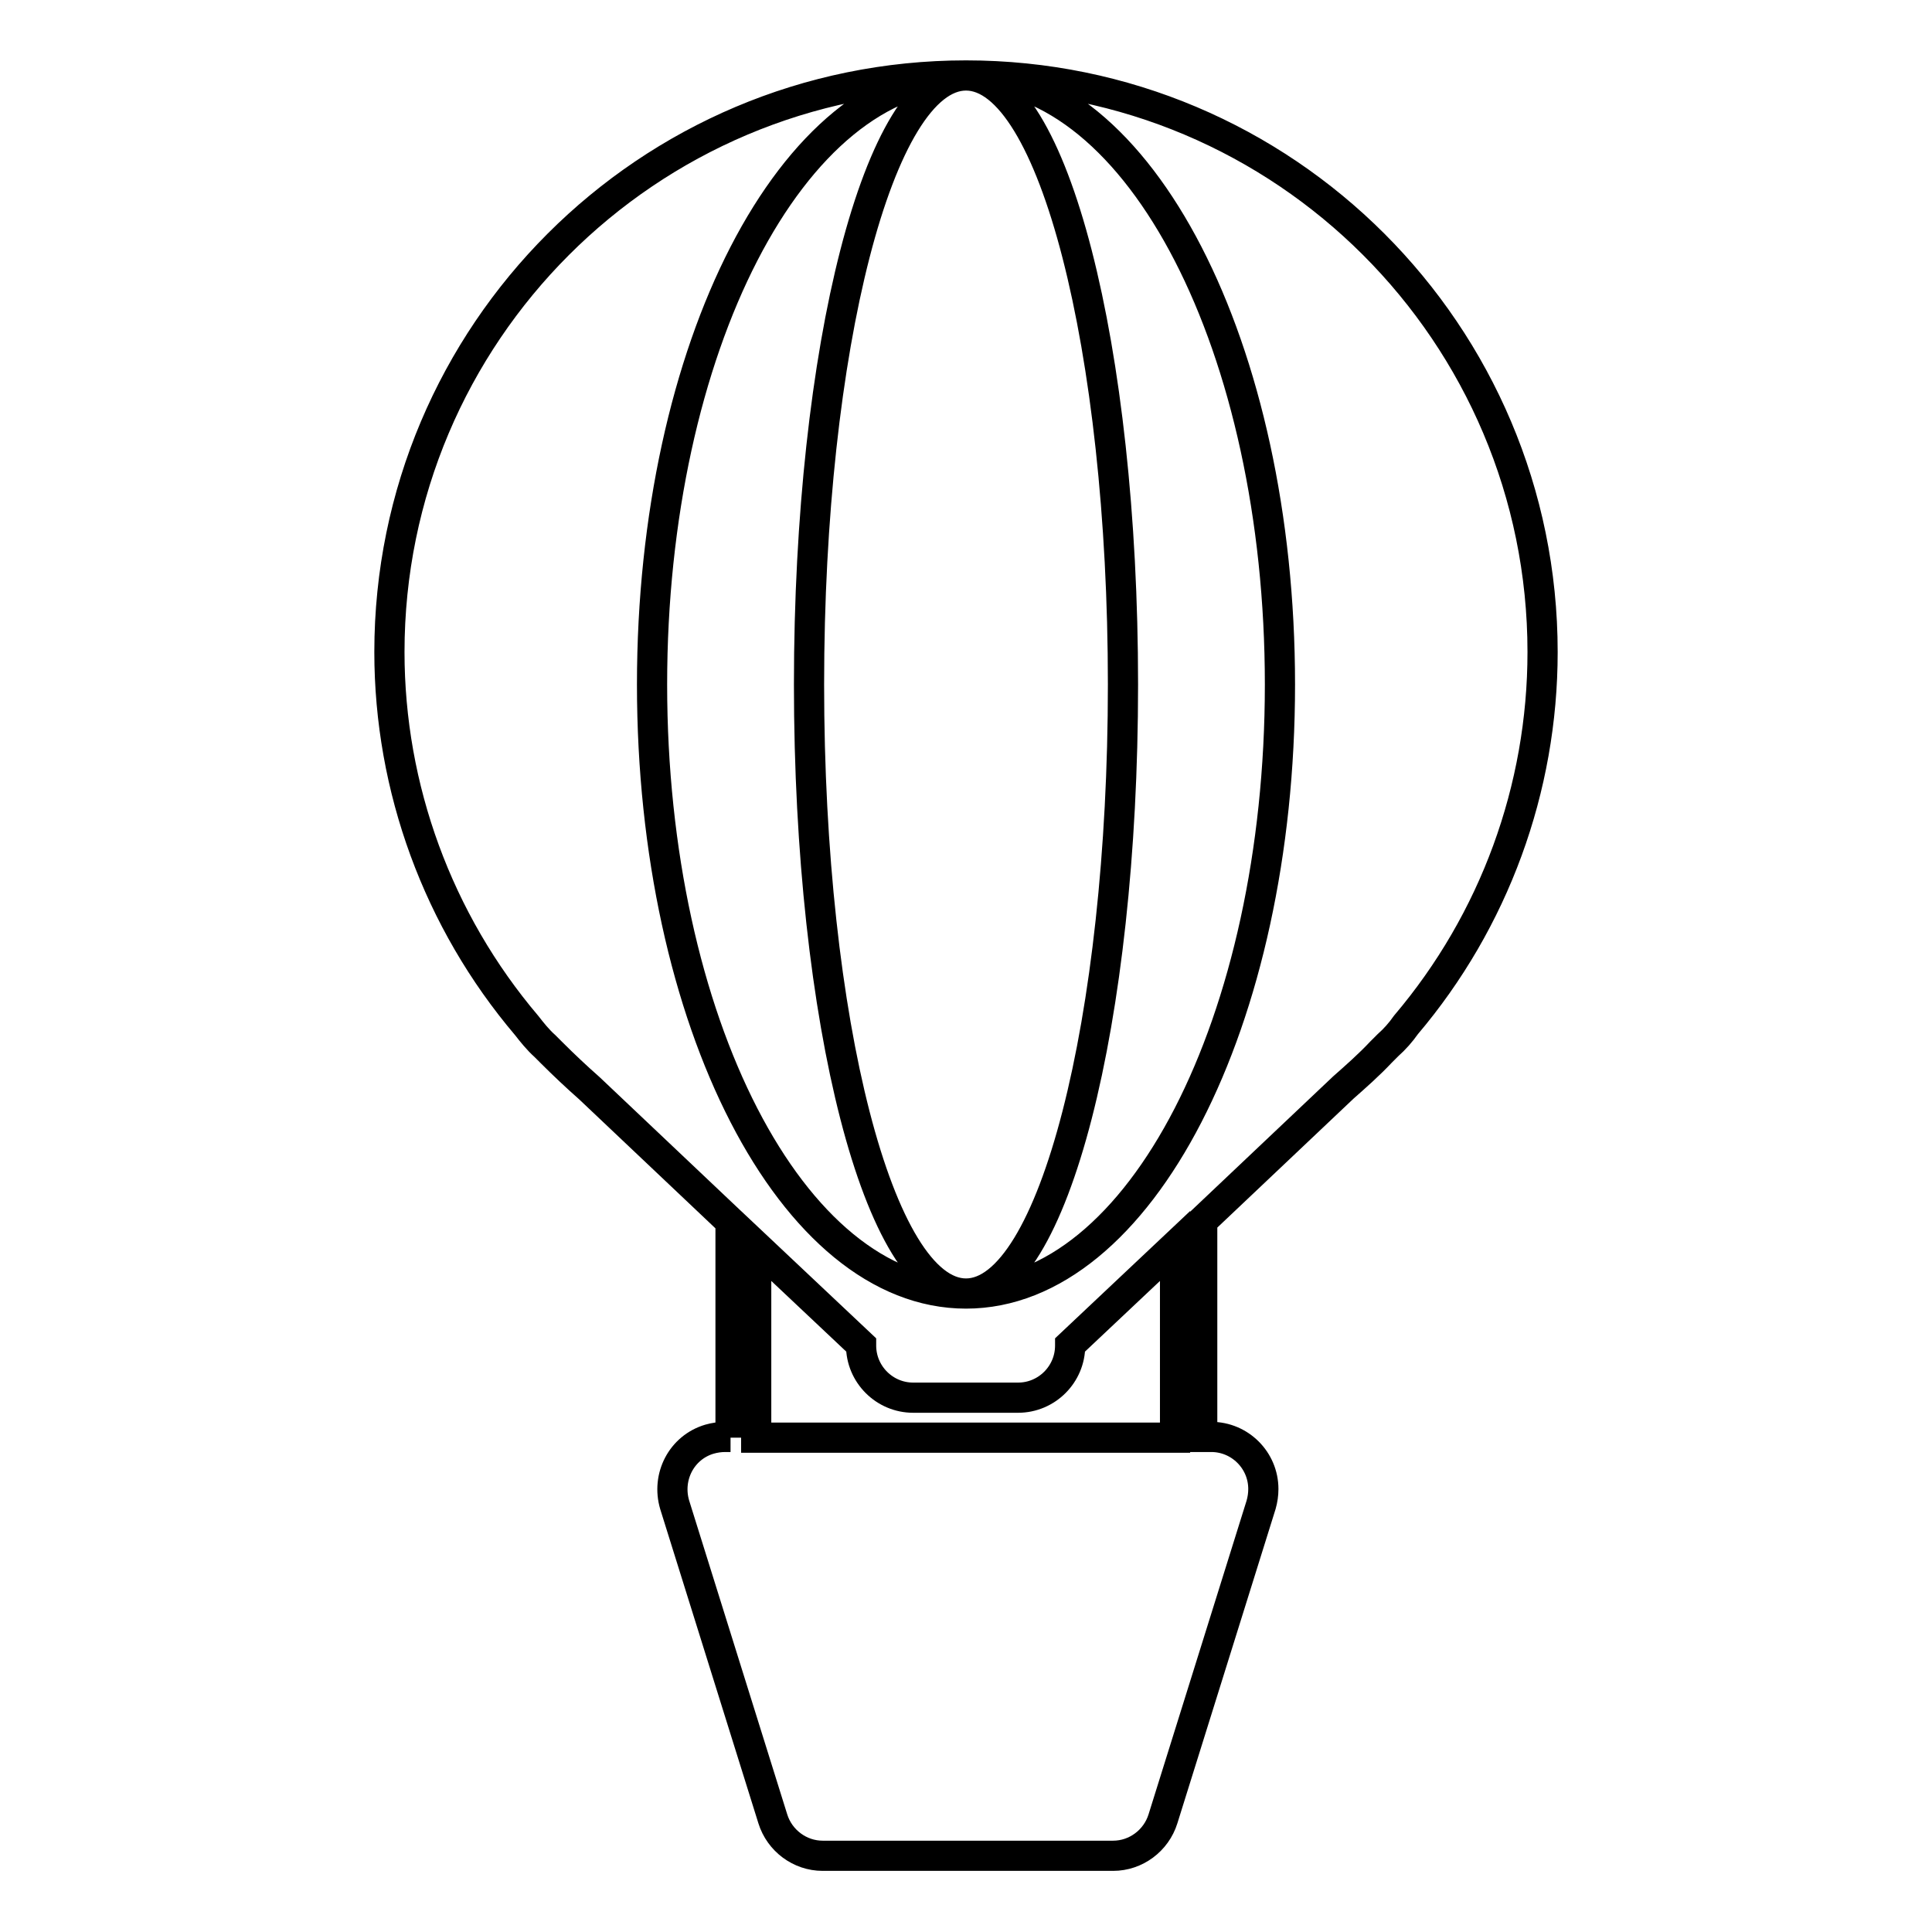
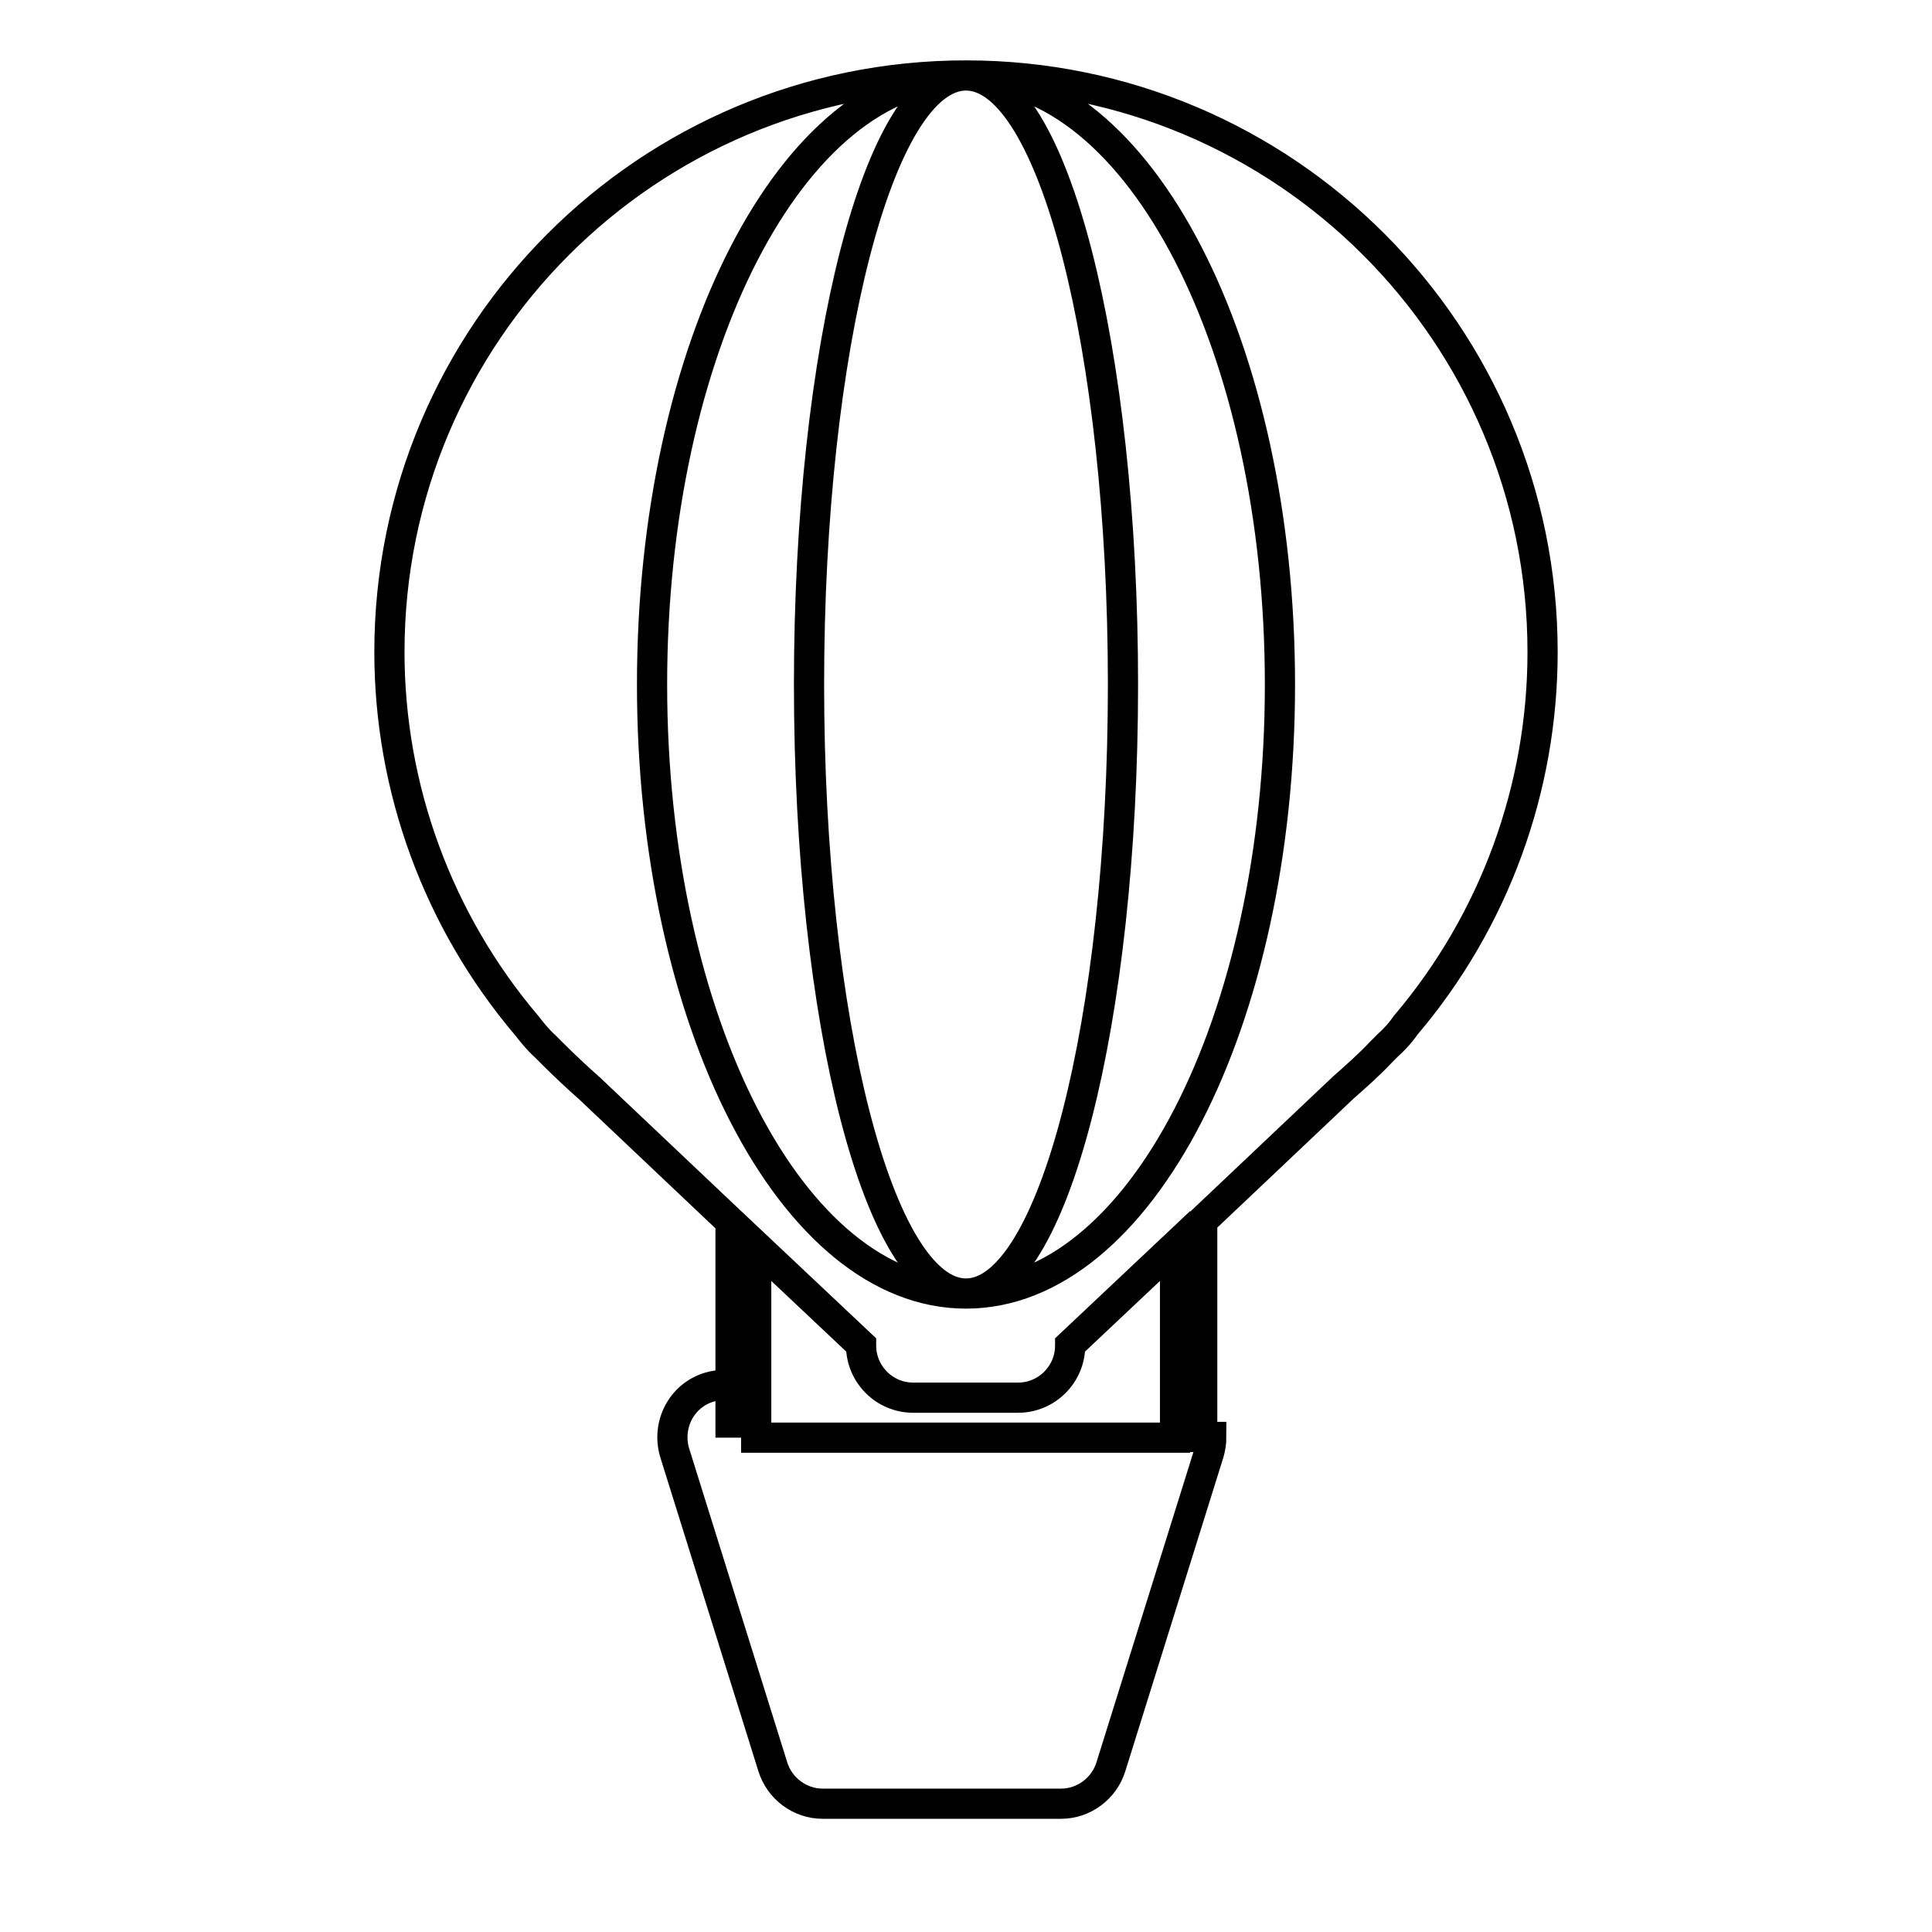
<svg xmlns="http://www.w3.org/2000/svg" version="1.1" x="0px" y="0px" viewBox="0 0 256 256" enable-background="new 0 0 256 256" xml:space="preserve">
  <g>
-     <path stroke-width="4" fill-opacity="0" stroke="#000000" d="M100.2,190.5h55.5v-25.4l-13.9,13.1v0.1c0,3.8-3.1,6.9-6.9,6.9h-13.9c-3.8,0-6.9-3.1-6.9-6.9c0,0,0,0,0-0.1 l-13.9-13.1V190.5z M96.8,190.5v-28.6l-18.7-17.7c-1.7-1.5-3.4-3.1-5-4.7l-0.9-0.9c-0.9-0.8-1.7-1.8-2.4-2.7 C58,122,51.6,104.4,51.6,86.4C51.6,44.2,85.8,10,128,10c42.2,0,76.4,34.2,76.4,76.4c0,18.1-6.4,35.6-18.1,49.4 c-0.7,1-1.5,1.9-2.4,2.7l-0.9,0.9c-1.6,1.7-3.3,3.2-5,4.7l-18.7,17.7v28.6h1.2c3.8,0,6.9,3.1,6.9,6.9c0,0.7-0.1,1.4-0.3,2.1 l-13,41.6c-0.9,2.9-3.6,4.9-6.6,4.9H109c-3,0-5.7-2-6.6-4.9l-13-41.6c-1.1-3.7,0.9-7.6,4.6-8.7c0.7-0.2,1.4-0.3,2.1-0.3H96.8z  M128,171.4c23,0,41.6-36.1,41.6-80.7C169.6,46.1,151,10,128,10c-23,0-41.6,36.1-41.6,80.7C86.4,135.3,105,171.4,128,171.4z  M128,171.4c-11.5,0-20.8-36.1-20.8-80.7c0-44.6,9.3-80.7,20.8-80.7c11.5,0,20.8,36.1,20.8,80.7C148.8,135.3,139.5,171.4,128,171.4 z" />
+     <path stroke-width="4" fill-opacity="0" stroke="#000000" d="M100.2,190.5h55.5v-25.4l-13.9,13.1v0.1c0,3.8-3.1,6.9-6.9,6.9h-13.9c-3.8,0-6.9-3.1-6.9-6.9c0,0,0,0,0-0.1 l-13.9-13.1V190.5z M96.8,190.5v-28.6l-18.7-17.7c-1.7-1.5-3.4-3.1-5-4.7l-0.9-0.9c-0.9-0.8-1.7-1.8-2.4-2.7 C58,122,51.6,104.4,51.6,86.4C51.6,44.2,85.8,10,128,10c42.2,0,76.4,34.2,76.4,76.4c0,18.1-6.4,35.6-18.1,49.4 c-0.7,1-1.5,1.9-2.4,2.7l-0.9,0.9c-1.6,1.7-3.3,3.2-5,4.7l-18.7,17.7v28.6h1.2c0,0.7-0.1,1.4-0.3,2.1 l-13,41.6c-0.9,2.9-3.6,4.9-6.6,4.9H109c-3,0-5.7-2-6.6-4.9l-13-41.6c-1.1-3.7,0.9-7.6,4.6-8.7c0.7-0.2,1.4-0.3,2.1-0.3H96.8z  M128,171.4c23,0,41.6-36.1,41.6-80.7C169.6,46.1,151,10,128,10c-23,0-41.6,36.1-41.6,80.7C86.4,135.3,105,171.4,128,171.4z  M128,171.4c-11.5,0-20.8-36.1-20.8-80.7c0-44.6,9.3-80.7,20.8-80.7c11.5,0,20.8,36.1,20.8,80.7C148.8,135.3,139.5,171.4,128,171.4 z" />
  </g>
</svg>